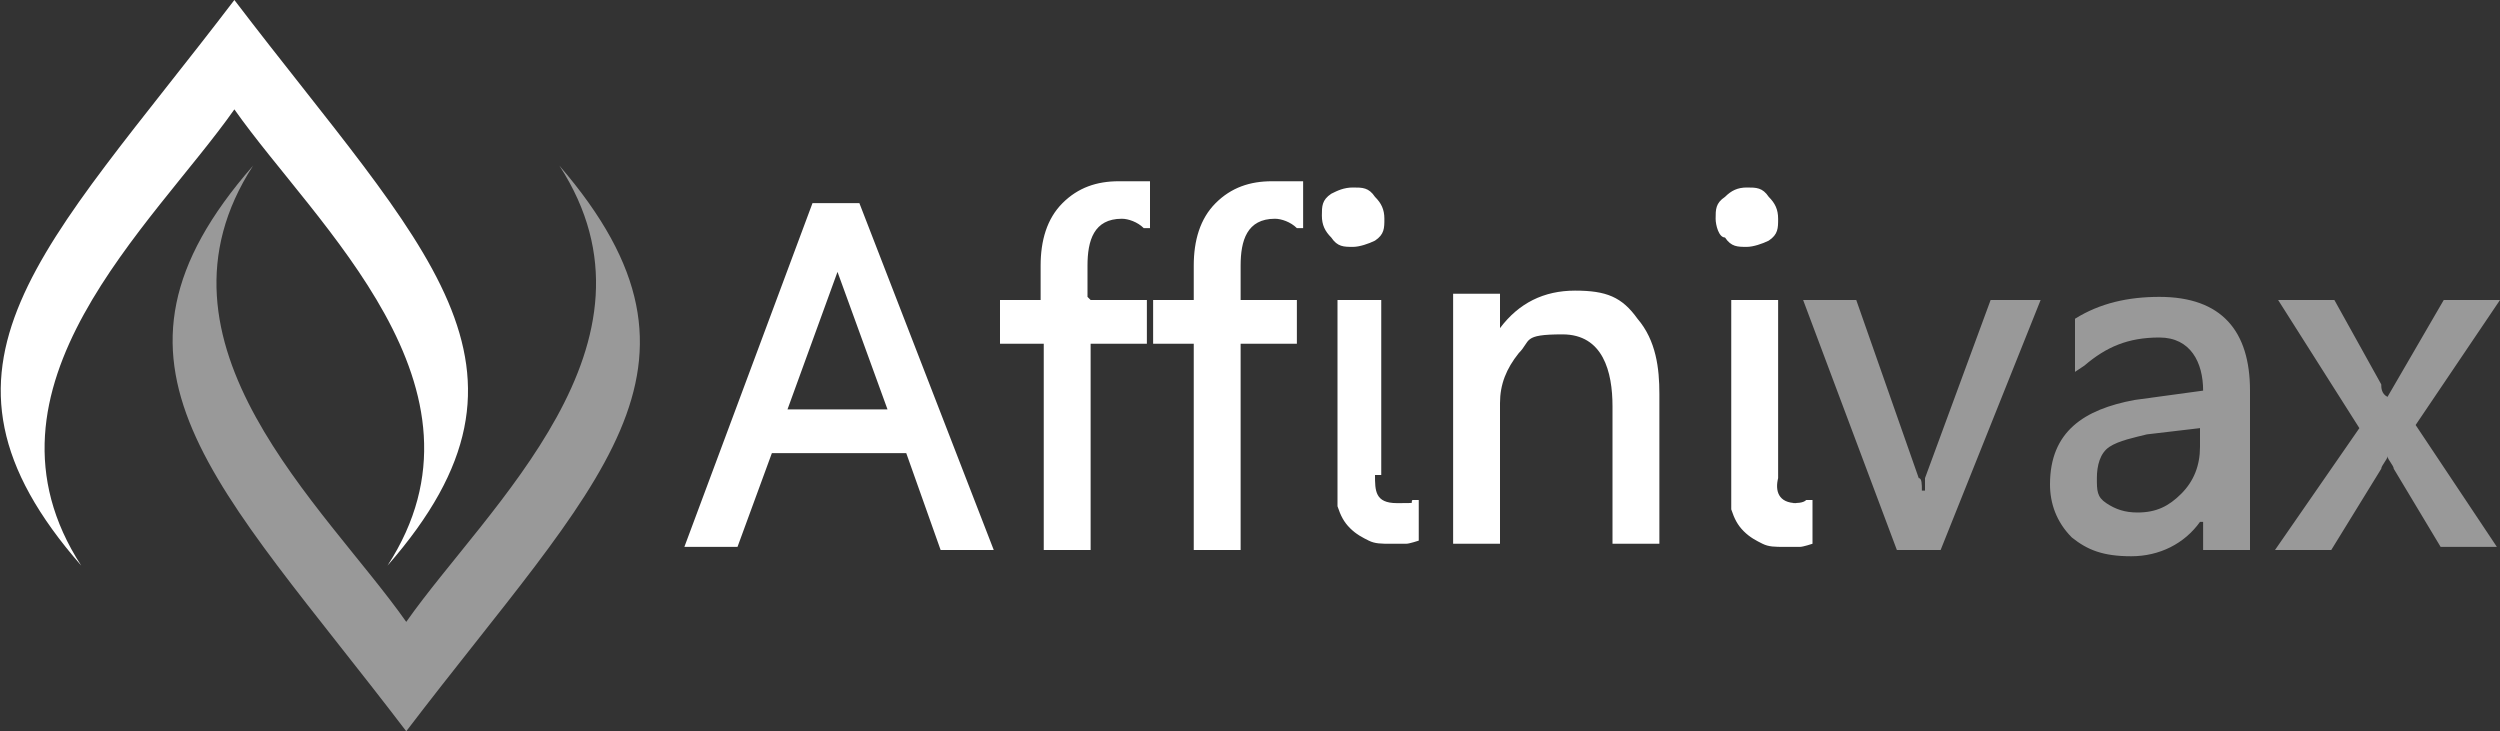
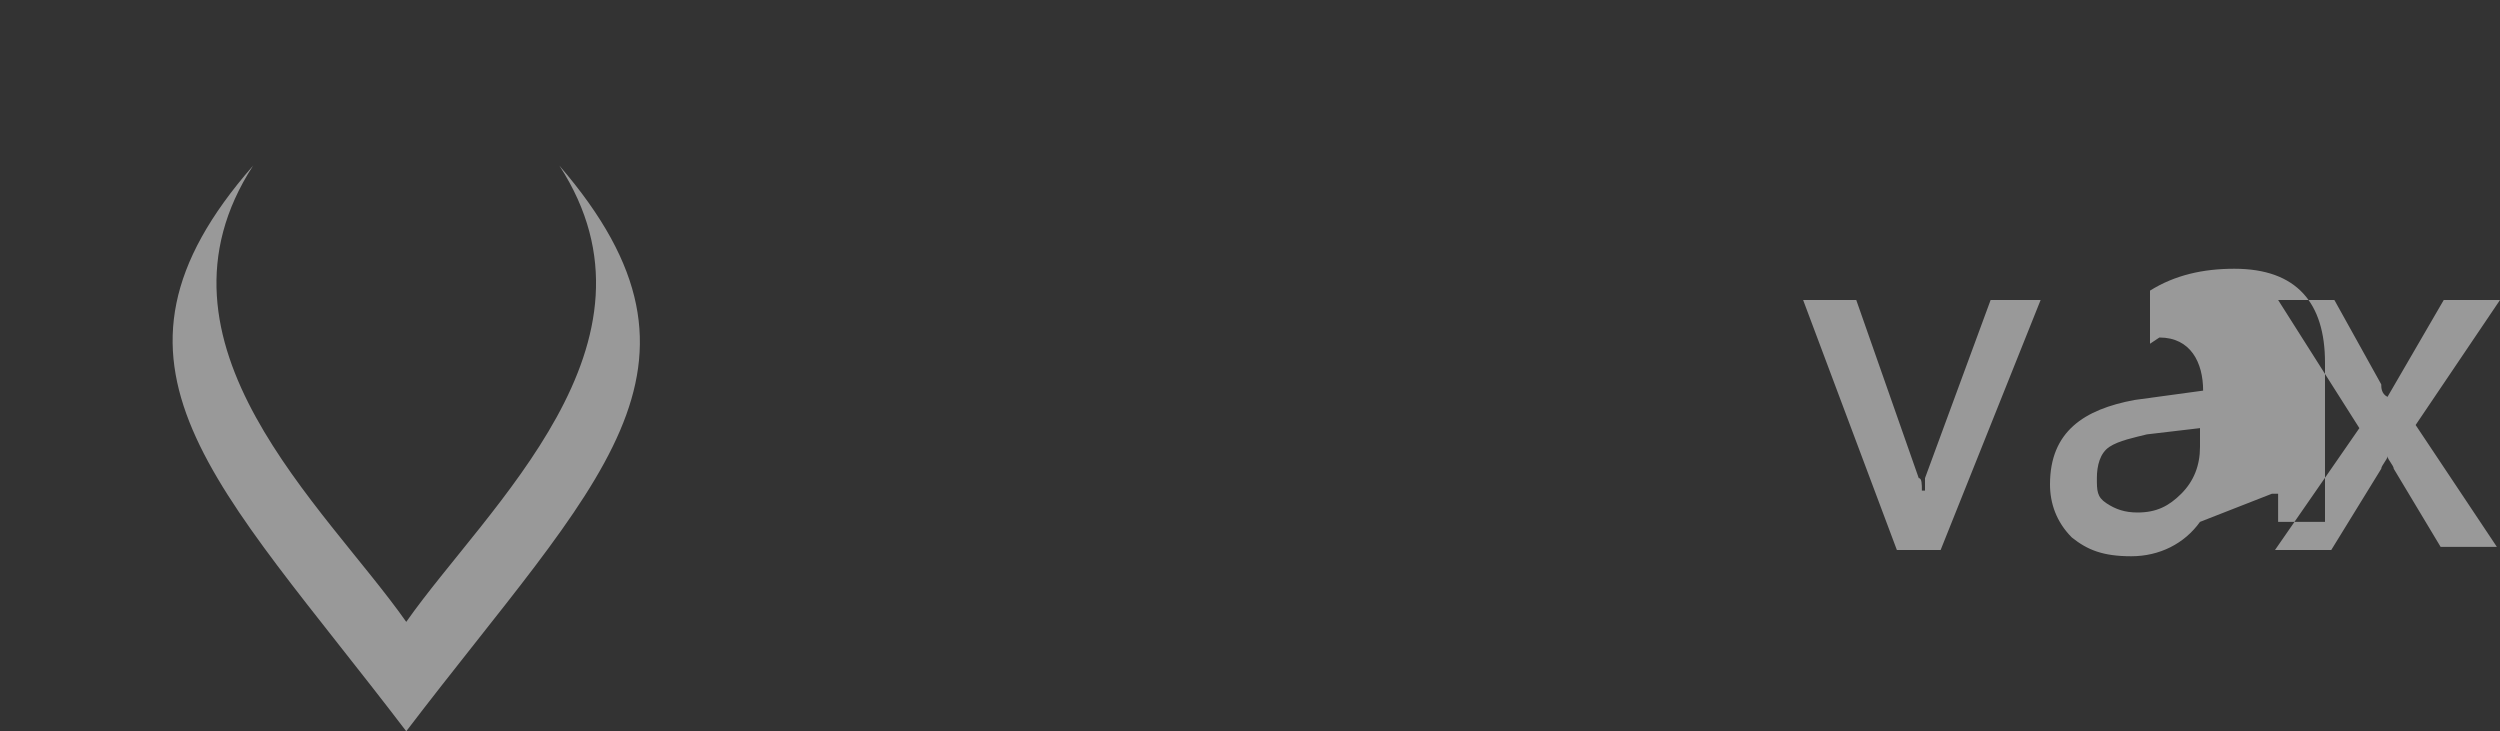
<svg xmlns="http://www.w3.org/2000/svg" id="Layer_1" version="1.1" viewBox="0 0 80 23.4">
  <rect x="0" y="0" width="80" height="23.4" fill="#333333" stroke="none" />
  <defs>
    <style>
      .st0, .st1 {
        fill: #fff;
        fill-rule: evenodd;
      }

      .st1 {
        isolation: isolate;
        opacity: .5;
      }
    </style>
  </defs>
  <g id="Logo--inject-30">
-     <path class="st0" d="M28.4,13.1l-1.6-4.4h0c0-.1,0,0,0,0l-1.6,4.4h3.2ZM57.3,16.1c.2,0,.4,0,.5-.1h.2v1.4h0c0,0-.3.1-.4.1h-.5c-.3,0-.5,0-.7-.1s-.4-.2-.6-.4c-.2-.2-.3-.4-.4-.7,0-.3,0-.6,0-.9v-5.8h1.5v5.7c-.1.4,0,.8.6.8ZM55.9,7.9c-.3,0-.5,0-.7-.3-.2,0-.3-.4-.3-.6,0-.3,0-.5.3-.7.2-.2.4-.3.7-.3s.5,0,.7.3c.2.2.3.4.3.7s0,.5-.3.7c-.2.1-.5.2-.7.2ZM48,10.5c.6-.8,1.4-1.2,2.4-1.2s1.5.2,2,.9c.6.7.7,1.6.7,2.4v4.8h-1.5v-4.4c0-1.1-.3-2.3-1.6-2.3s-1,.2-1.4.6c-.4.5-.6,1-.6,1.6v4.5h-1.5v-8h1.5v1.1ZM44,15.2c0,.5,0,.9.7.9s.4,0,.5-.1h.2c0-.1,0,1.3,0,1.3h0c0,0-.3.1-.4.1h-.5c-.3,0-.5,0-.7-.1s-.4-.2-.6-.4c-.2-.2-.3-.4-.4-.7,0-.3,0-.6,0-.9v-5.7h1.4v5.6ZM43.3,7.9c-.3,0-.5,0-.7-.3-.2-.2-.3-.4-.3-.7s0-.5.3-.7c.2-.1.4-.2.7-.2s.5,0,.7.3c.2.2.3.4.3.7s0,.5-.3.7c-.2.1-.5.2-.7.2ZM39.7,9.6h1.8v1.4h-1.8v6.6h-1.5v-6.6h-1.3v-1.4h1.3v-1.1c0-.8.2-1.5.7-2s1.1-.7,1.8-.7.7,0,1,0h0v1.5h-.2c-.2-.2-.5-.3-.7-.3-.9,0-1.1.7-1.1,1.5v1h0ZM34.9,9.6h1.8v1.4h-1.8v6.6h-1.5v-6.6h-1.4v-1.4h1.3v-1.1c0-.8.2-1.5.7-2s1.1-.7,1.8-.7.7,0,1,0h0v1.5h-.2c-.2-.2-.5-.3-.7-.3-.9,0-1.1.7-1.1,1.5,0,0,0,1,0,1ZM29,14.5h-4.3l-1.1,3h-1.7l4.1-11h1.5l4.3,11.1h-1.7l-1.1-3.1ZM7.5,0c6.1,8,10.5,11.7,4.9,18.1,3.7-5.7-2.3-10.9-4.9-14.6C4.9,7.2-1.1,12.4,2.6,18.1-3,11.7,1.4,8,7.5,0" />
-     <path class="st1" d="M70.4,13.7l-1.7.2c-.4.1-.9.2-1.2.4-.3.2-.4.6-.4,1s0,.6.3.8c.3.2.6.3,1,.3.6,0,1-.2,1.4-.6s.6-.9.6-1.5c0,0,0-.6,0-.6ZM77.3,13.6l2.6,3.9h-1.8l-1.5-2.5c0-.1-.2-.3-.2-.4,0,.1-.2.3-.2.4l-1.6,2.6h-1.8l2.7-3.9-2.6-4.1h1.8l1.5,2.7c0,.1,0,.3.2.4l1.8-3.1h1.8l-2.7,4ZM70.4,16.7c-.5.7-1.3,1.1-2.2,1.1s-1.4-.2-1.9-.6c-.5-.5-.7-1.1-.7-1.7,0-1.7,1.1-2.4,2.7-2.7l2.2-.3c0-.9-.4-1.7-1.4-1.7s-1.7.3-2.4.9l-.3.2v-1.7h0c.8-.5,1.7-.7,2.7-.7,2,0,2.9,1.1,2.9,3v5.1h-1.5v-.9h-.2ZM61.6,15.7c0-.1,0-.3,0-.4l2.1-5.7h1.6l-3.2,8h-1.4l-3-8h1.7l2,5.7c.1,0,.1.2.1.4ZM13,23.4C6.9,15.4,2.5,11.7,8.1,5.3c-3.7,5.7,2.3,10.9,4.9,14.6,2.6-3.7,8.6-8.9,4.9-14.6,5.6,6.5,1.2,10.1-4.9,18.1" />
+     <path class="st1" d="M70.4,13.7l-1.7.2c-.4.1-.9.2-1.2.4-.3.2-.4.6-.4,1s0,.6.3.8c.3.2.6.3,1,.3.6,0,1-.2,1.4-.6s.6-.9.6-1.5c0,0,0-.6,0-.6ZM77.3,13.6l2.6,3.9h-1.8l-1.5-2.5c0-.1-.2-.3-.2-.4,0,.1-.2.3-.2.4l-1.6,2.6h-1.8l2.7-3.9-2.6-4.1h1.8l1.5,2.7c0,.1,0,.3.2.4l1.8-3.1h1.8l-2.7,4ZM70.4,16.7c-.5.7-1.3,1.1-2.2,1.1s-1.4-.2-1.9-.6c-.5-.5-.7-1.1-.7-1.7,0-1.7,1.1-2.4,2.7-2.7l2.2-.3c0-.9-.4-1.7-1.4-1.7l-.3.2v-1.7h0c.8-.5,1.7-.7,2.7-.7,2,0,2.9,1.1,2.9,3v5.1h-1.5v-.9h-.2ZM61.6,15.7c0-.1,0-.3,0-.4l2.1-5.7h1.6l-3.2,8h-1.4l-3-8h1.7l2,5.7c.1,0,.1.2.1.4ZM13,23.4C6.9,15.4,2.5,11.7,8.1,5.3c-3.7,5.7,2.3,10.9,4.9,14.6,2.6-3.7,8.6-8.9,4.9-14.6,5.6,6.5,1.2,10.1-4.9,18.1" />
  </g>
</svg>